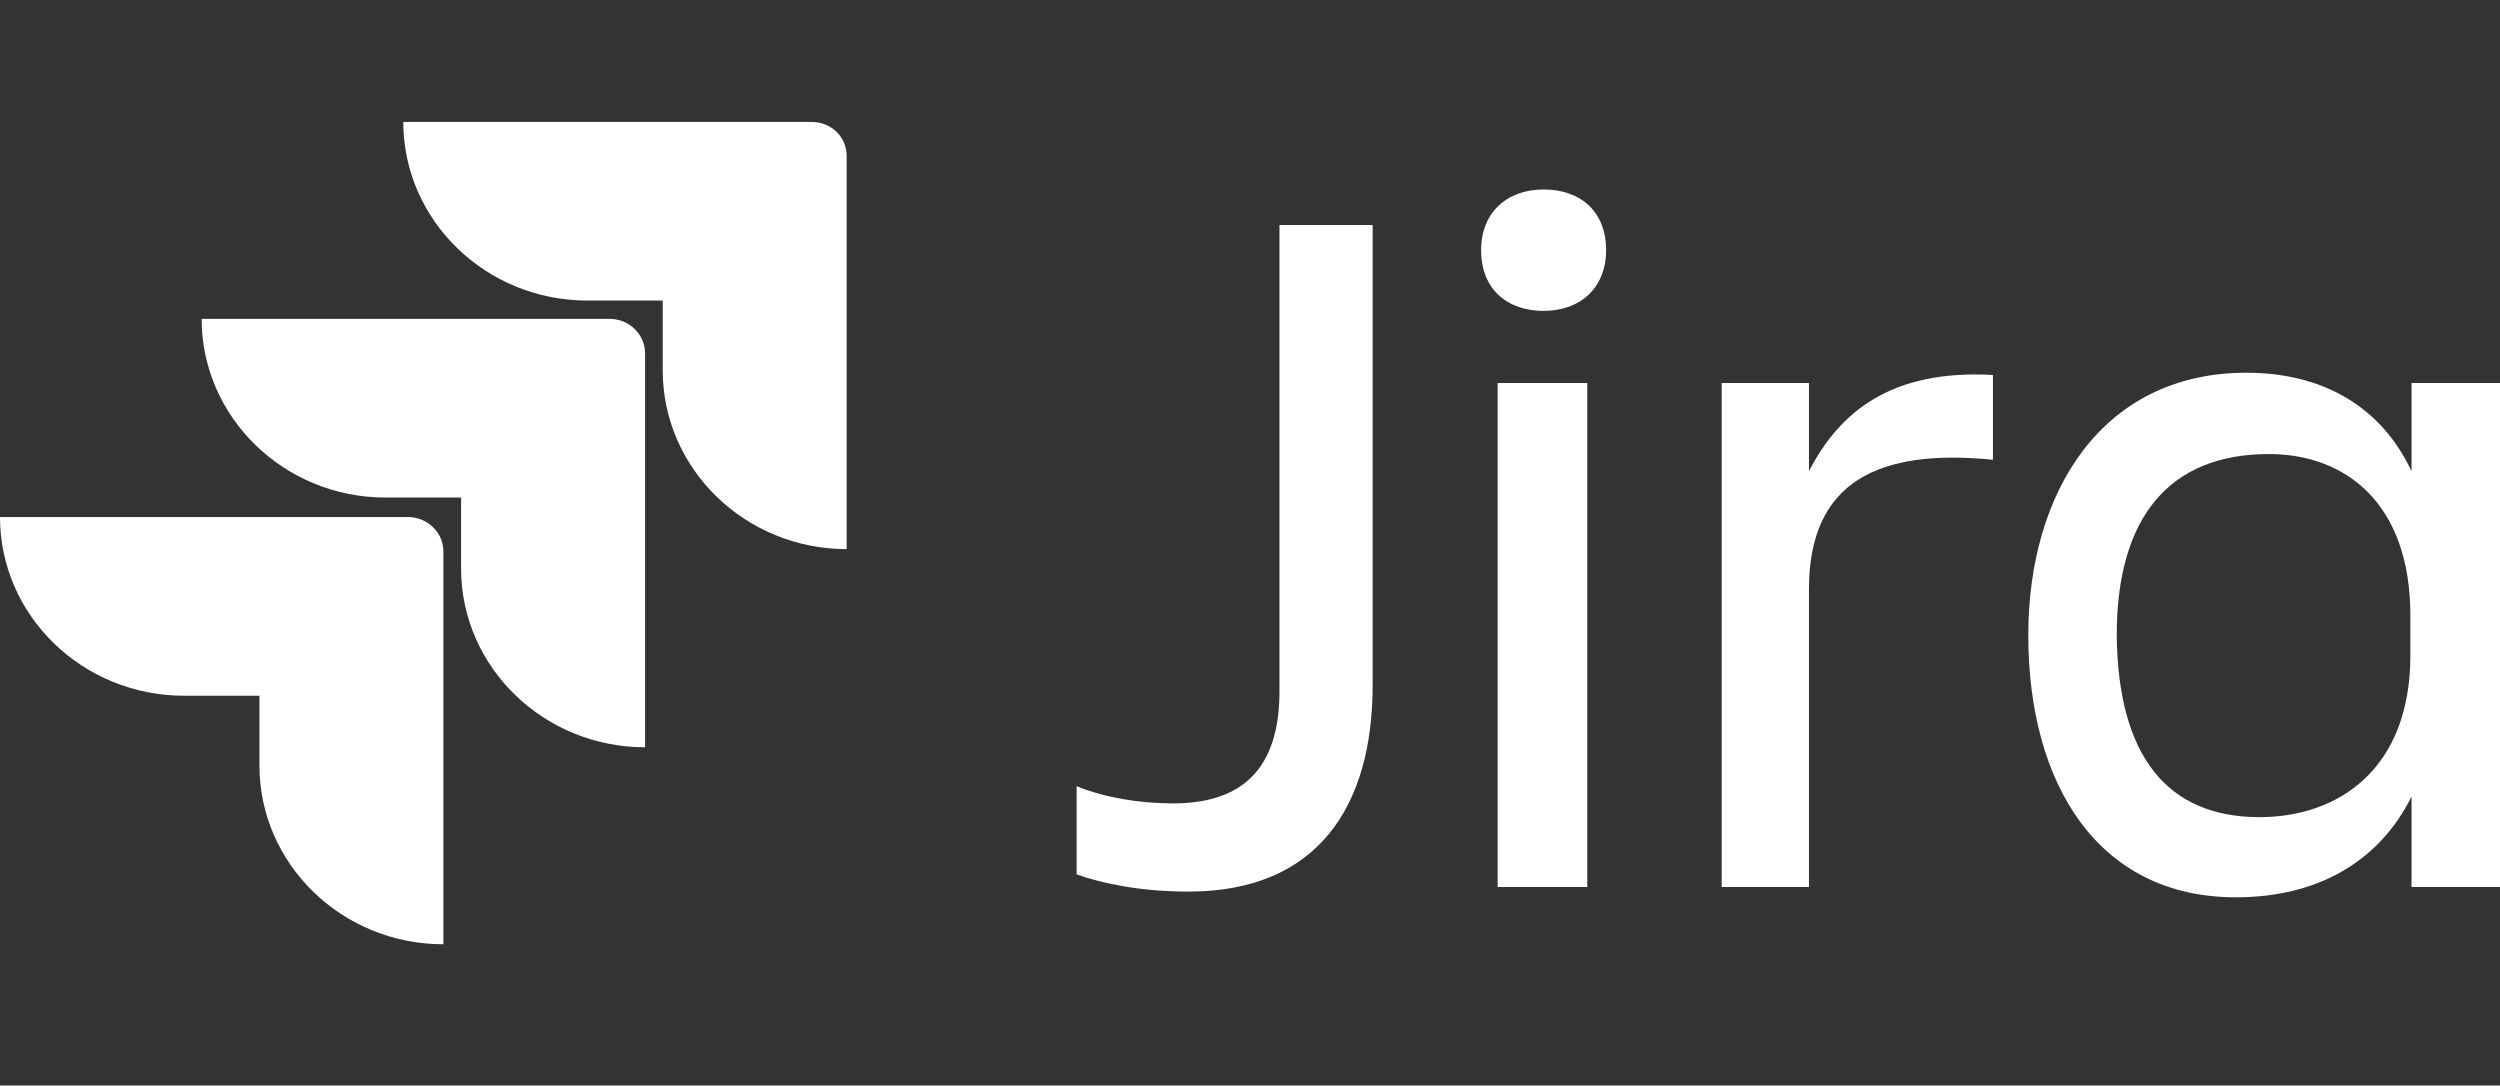
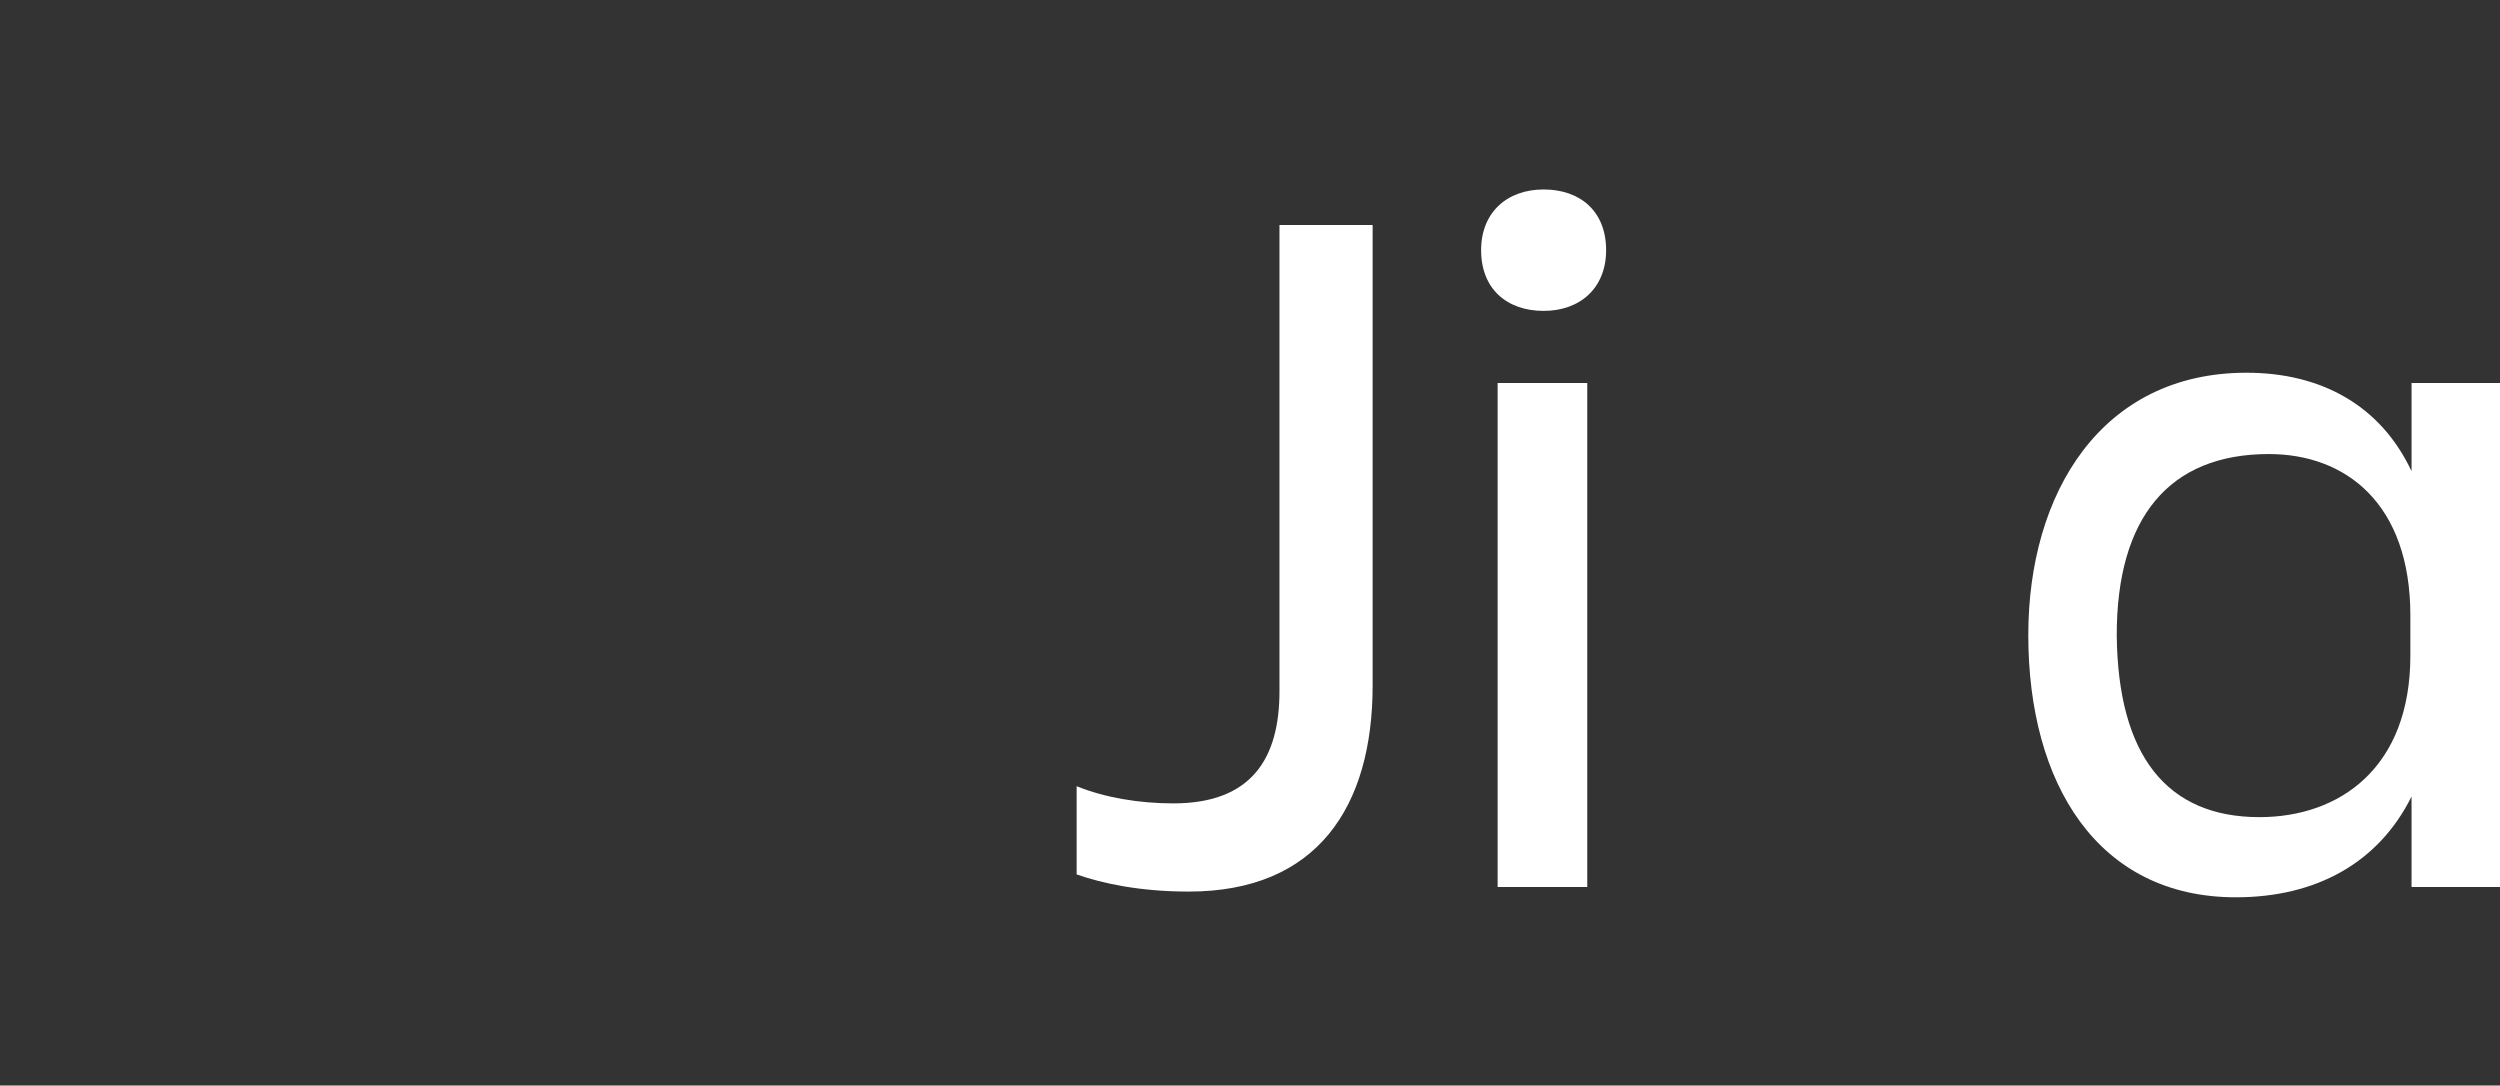
<svg xmlns="http://www.w3.org/2000/svg" width="76" height="33" viewBox="0 0 76 33" fill="none">
  <rect x="0" y="0" width="76" height="33" fill="#333333" stroke="none" />
  <g clip-path="url(#clip0_609_1756)">
    <path d="M38.896 6.839H41.728V20.837C41.728 24.527 40.043 27.104 36.136 27.104C34.666 27.104 33.519 26.86 32.73 26.582V23.901C33.59 24.249 34.63 24.423 35.67 24.423C38.072 24.423 38.896 23.03 38.896 21.011V6.839Z" fill="white" />
    <path d="M46.926 5.76C48.038 5.76 48.826 6.421 48.826 7.605C48.826 8.754 48.038 9.451 46.926 9.451C45.815 9.451 45.026 8.789 45.026 7.605C45.026 6.456 45.815 5.76 46.926 5.76ZM45.528 11.644H48.253V26.965H45.528V11.644Z" fill="white" />
-     <path d="M54.992 26.965H52.339V11.644H54.992V14.325C55.924 12.515 57.502 11.226 60.585 11.4V13.977C57.107 13.629 54.992 14.639 54.992 17.912V26.965Z" fill="white" />
    <path d="M73.311 24.214C72.307 26.234 70.407 27.278 67.97 27.278C63.775 27.278 61.66 23.831 61.66 19.305C61.66 14.987 63.883 11.331 68.292 11.331C70.587 11.331 72.379 12.341 73.311 14.325V11.644H76.036V26.965H73.311V24.214ZM68.687 24.841C71.124 24.841 73.275 23.344 73.275 19.931V18.713C73.275 15.3 71.304 13.803 68.973 13.803C65.926 13.803 64.349 15.753 64.349 19.305C64.385 22.995 65.89 24.841 68.687 24.841Z" fill="white" />
-     <path d="M24.664 3.706H12.26C12.26 6.7 14.77 9.137 17.853 9.137H20.147V11.261C20.147 14.256 22.657 16.693 25.739 16.693V4.75C25.739 4.158 25.273 3.706 24.664 3.706Z" fill="white" />
-     <path d="M18.534 9.694H6.13C6.13 12.689 8.64 15.126 11.723 15.126H14.017V17.285C14.017 20.279 16.527 22.717 19.61 22.717V10.739C19.61 10.182 19.143 9.694 18.534 9.694Z" fill="white" />
-     <path d="M12.404 15.718H0C0 18.713 2.509 21.15 5.592 21.15H7.887V23.274C7.887 26.268 10.396 28.706 13.479 28.706V16.763C13.479 16.171 12.977 15.718 12.404 15.718Z" fill="white" />
  </g>
  <defs>
    <clipPath id="clip0_609_1756">
      <rect width="76" height="32" fill="white" transform="translate(0 0.706)" />
    </clipPath>
  </defs>
</svg>